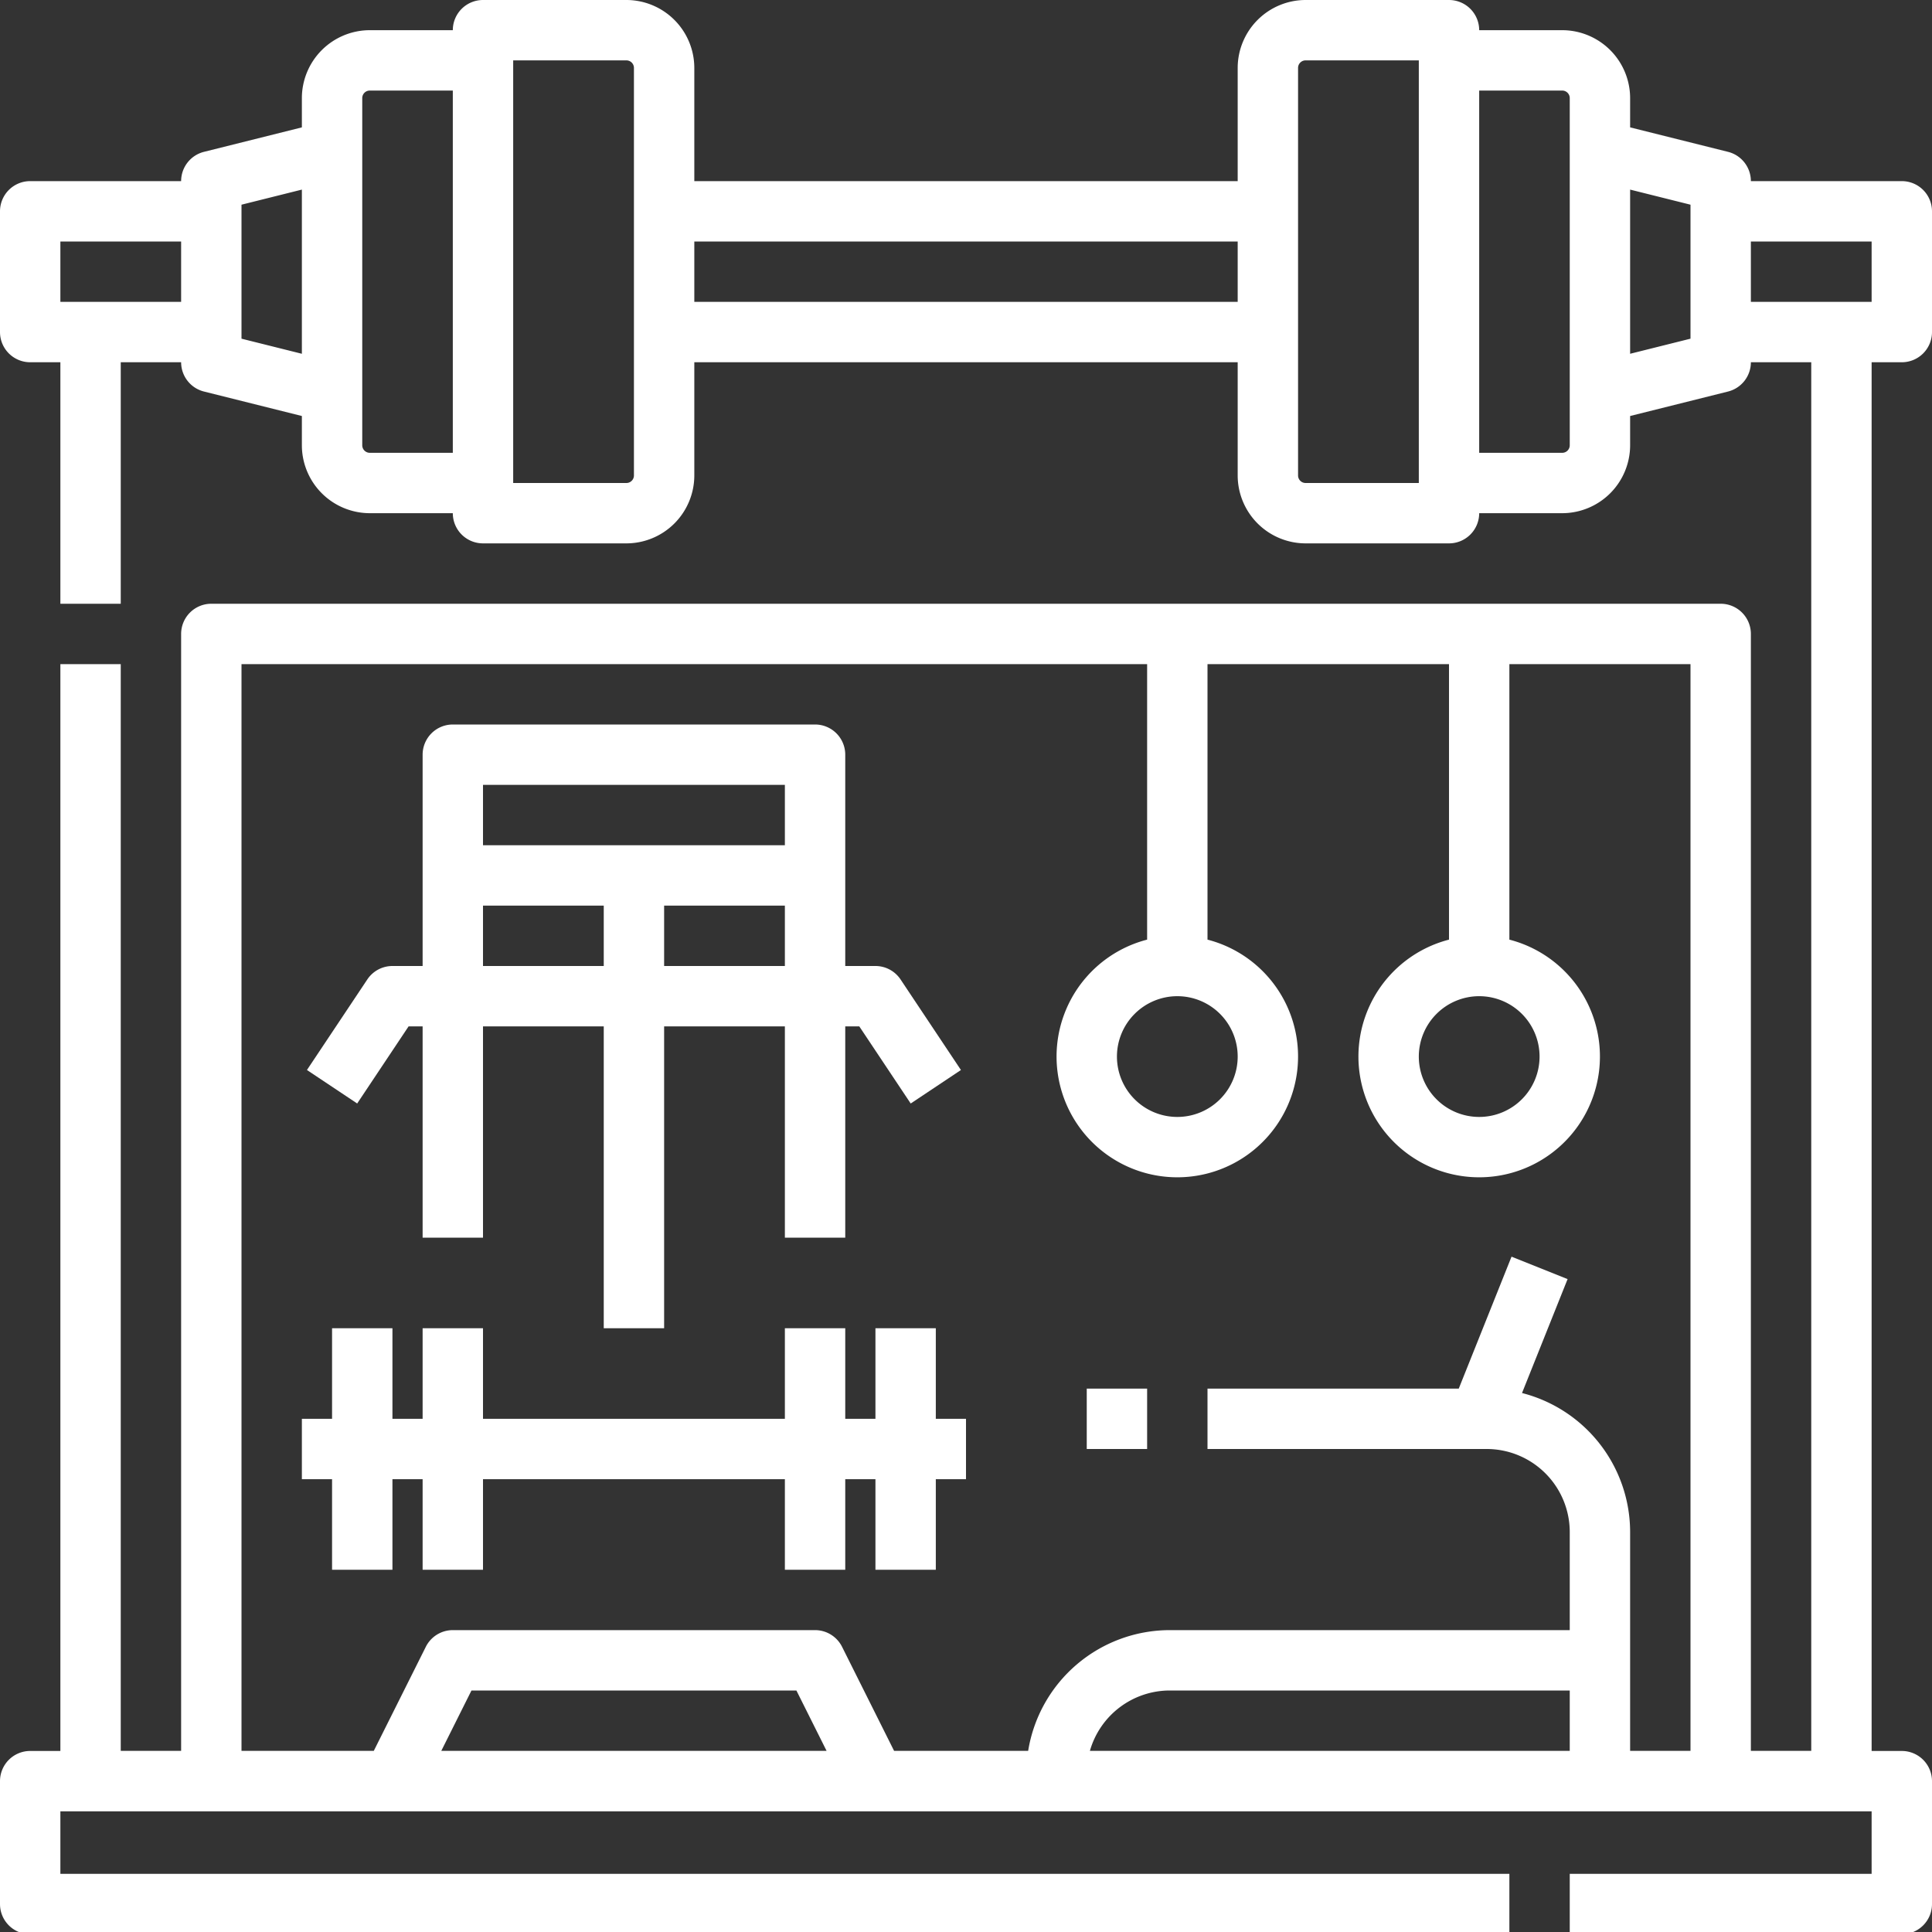
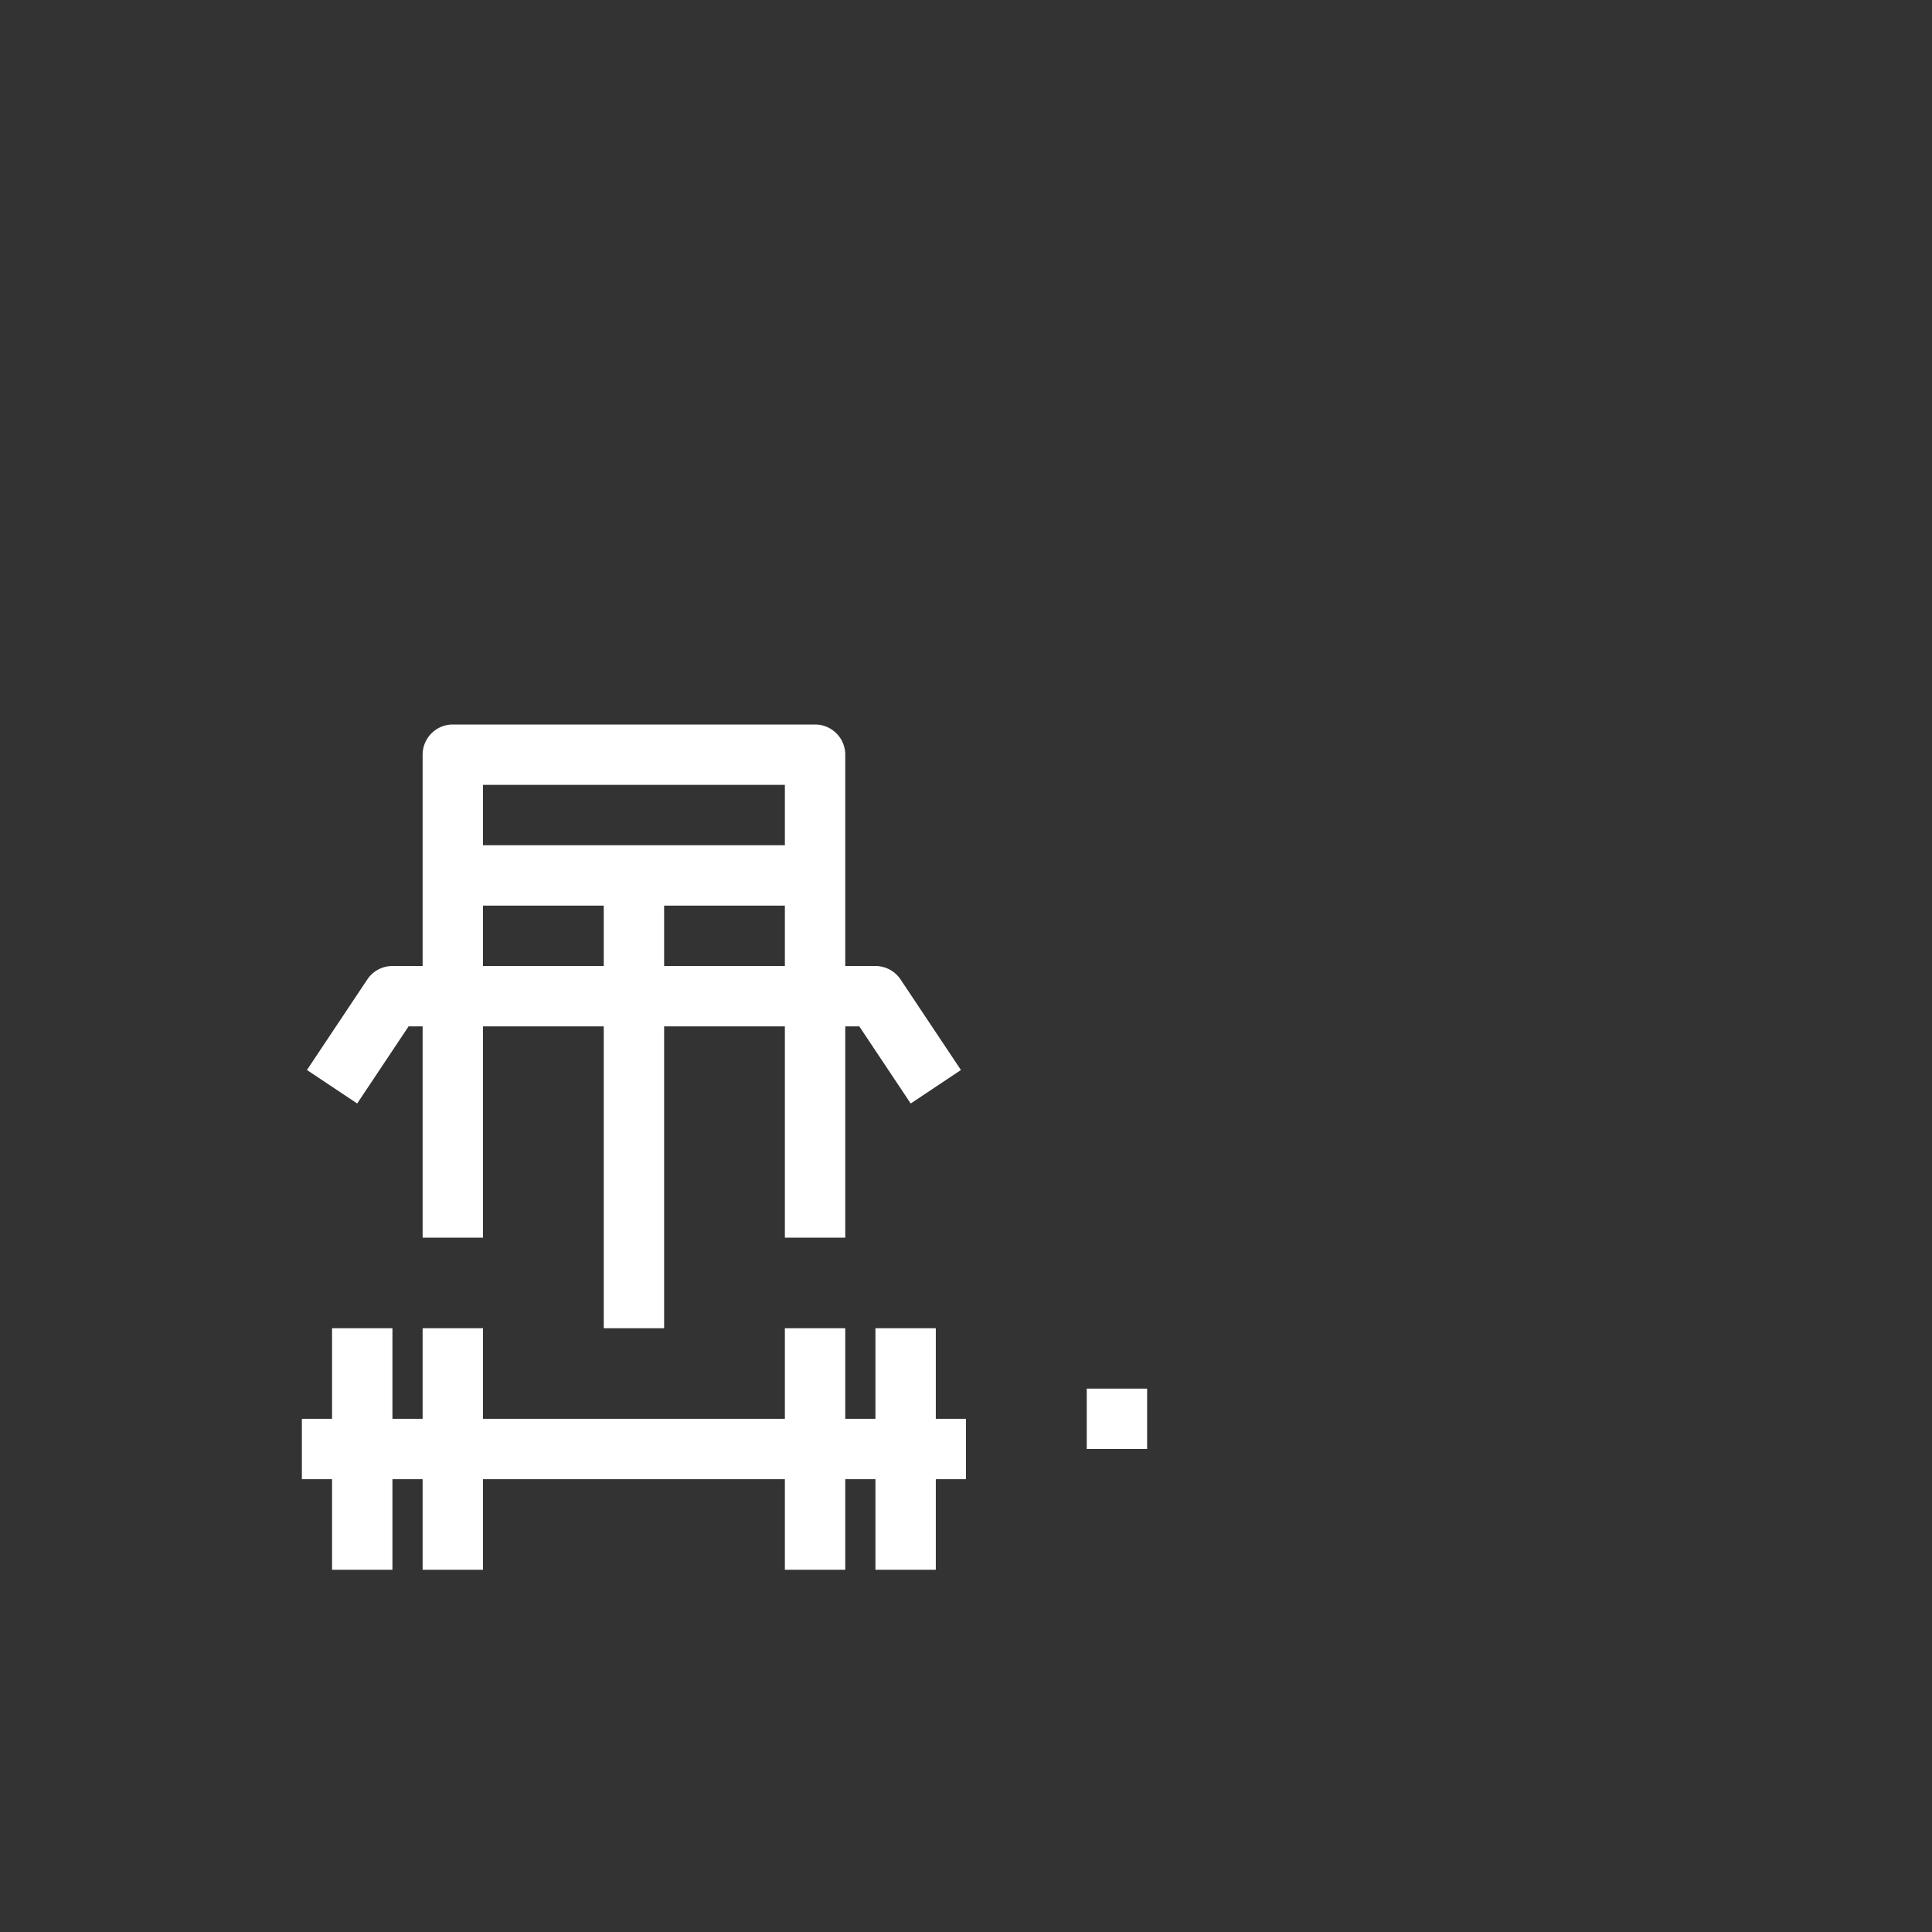
<svg xmlns="http://www.w3.org/2000/svg" version="1.1" width="512" height="512" x="0" y="0" viewBox="0 0 512 512" style="enable-background:new 0 0 512 512" xml:space="preserve" class="">
  <rect x="0" y="0" width="512" height="512" fill="#333333" stroke="none" />
  <g>
    <path d="M288 368h16v16h-16zM88 416h16v-24h8v24h16v-24h80v24h16v-24h8v24h16v-24h8v-16h-8v-24h-16v24h-8v-24h-16v24h-80v-24h-16v24h-8v-24H88v24h-8v16h8zM108.281 272H112v56h16v-56h32v80h16v-80h32v56h16v-56h3.719l13.625 20.438 13.312-8.876-16-24A8 8 0 0 0 232 256h-8v-56a8 8 0 0 0-8-8h-96a8 8 0 0 0-8 8v56h-8a8 8 0 0 0-6.656 3.562l-16 24 13.312 8.876zM176 256v-16h32v16zm-48-48h80v16h-80zm0 32h32v16h-32z" fill="#ffffff" opacity="1" data-original="#000000" class="" />
-     <path d="M504 96a8 8 0 0 0 8-8V56a8 8 0 0 0-8-8h-40a8 8 0 0 0-6.06-7.761L432 33.754V26a18.021 18.021 0 0 0-18-18h-22a8 8 0 0 0-8-8h-38a18.021 18.021 0 0 0-18 18v30H184V18a18.021 18.021 0 0 0-18-18h-38a8 8 0 0 0-8 8H98a18.021 18.021 0 0 0-18 18v7.754l-25.94 6.485A8 8 0 0 0 48 48H8a8 8 0 0 0-8 8v32a8 8 0 0 0 8 8h8v64h16V96h16a8 8 0 0 0 6.06 7.761L80 110.246V118a18.021 18.021 0 0 0 18 18h22a8 8 0 0 0 8 8h38a18.021 18.021 0 0 0 18-18V96h144v30a18.021 18.021 0 0 0 18 18h38a8 8 0 0 0 8-8h22a18.021 18.021 0 0 0 18-18v-7.754l25.94-6.485A8 8 0 0 0 464 96h16v368h-16V168a8 8 0 0 0-8-8H56a8 8 0 0 0-8 8v296H32V176H16v288.024H8a8 8 0 0 0-8 8v32.567a8 8 0 0 0 8 8h392v-16H16v-16.567h480v16.567h-80v16h88a8 8 0 0 0 8-8v-32.567a8 8 0 0 0-8-8h-8V96zM392 264a16 16 0 1 1-16 16 16.019 16.019 0 0 1 16-16zm-80 0a16 16 0 1 1-16 16 16.019 16.019 0 0 1 16-16zM64 176h240v73.012a32 32 0 1 0 16 0V176h64v73.012a32 32 0 1 0 16 0V176h48v288h-16v-58a38.067 38.067 0 0 0-28.649-36.835l12.077-30.194-14.856-5.942L386.584 368H320v16h74a22.025 22.025 0 0 1 22 22v26H310a38.061 38.061 0 0 0-37.526 32h-35.53l-13.789-27.578A8 8 0 0 0 216 432h-96a8 8 0 0 0-7.155 4.422L99.056 464H64zm52.944 288 8-16h86.112l8 16zM416 464H288.832A22.039 22.039 0 0 1 310 448h106zM16 80V64h32v16zm48 9.754V54.246l16-4v43.508zM98 120a2 2 0 0 1-2-2V26a2 2 0 0 1 2-2h22v96zm70 6a2 2 0 0 1-2 2h-30V16h30a2 2 0 0 1 2 2zm16-46V64h144v16zm162 48a2 2 0 0 1-2-2V18a2 2 0 0 1 2-2h30v112zm70-10a2 2 0 0 1-2 2h-22V24h22a2 2 0 0 1 2 2zm32-28.246-16 4V50.246l16 4zM464 64h32v16h-32z" fill="#ffffff" opacity="1" data-original="#000000" class="" />
  </g>
</svg>